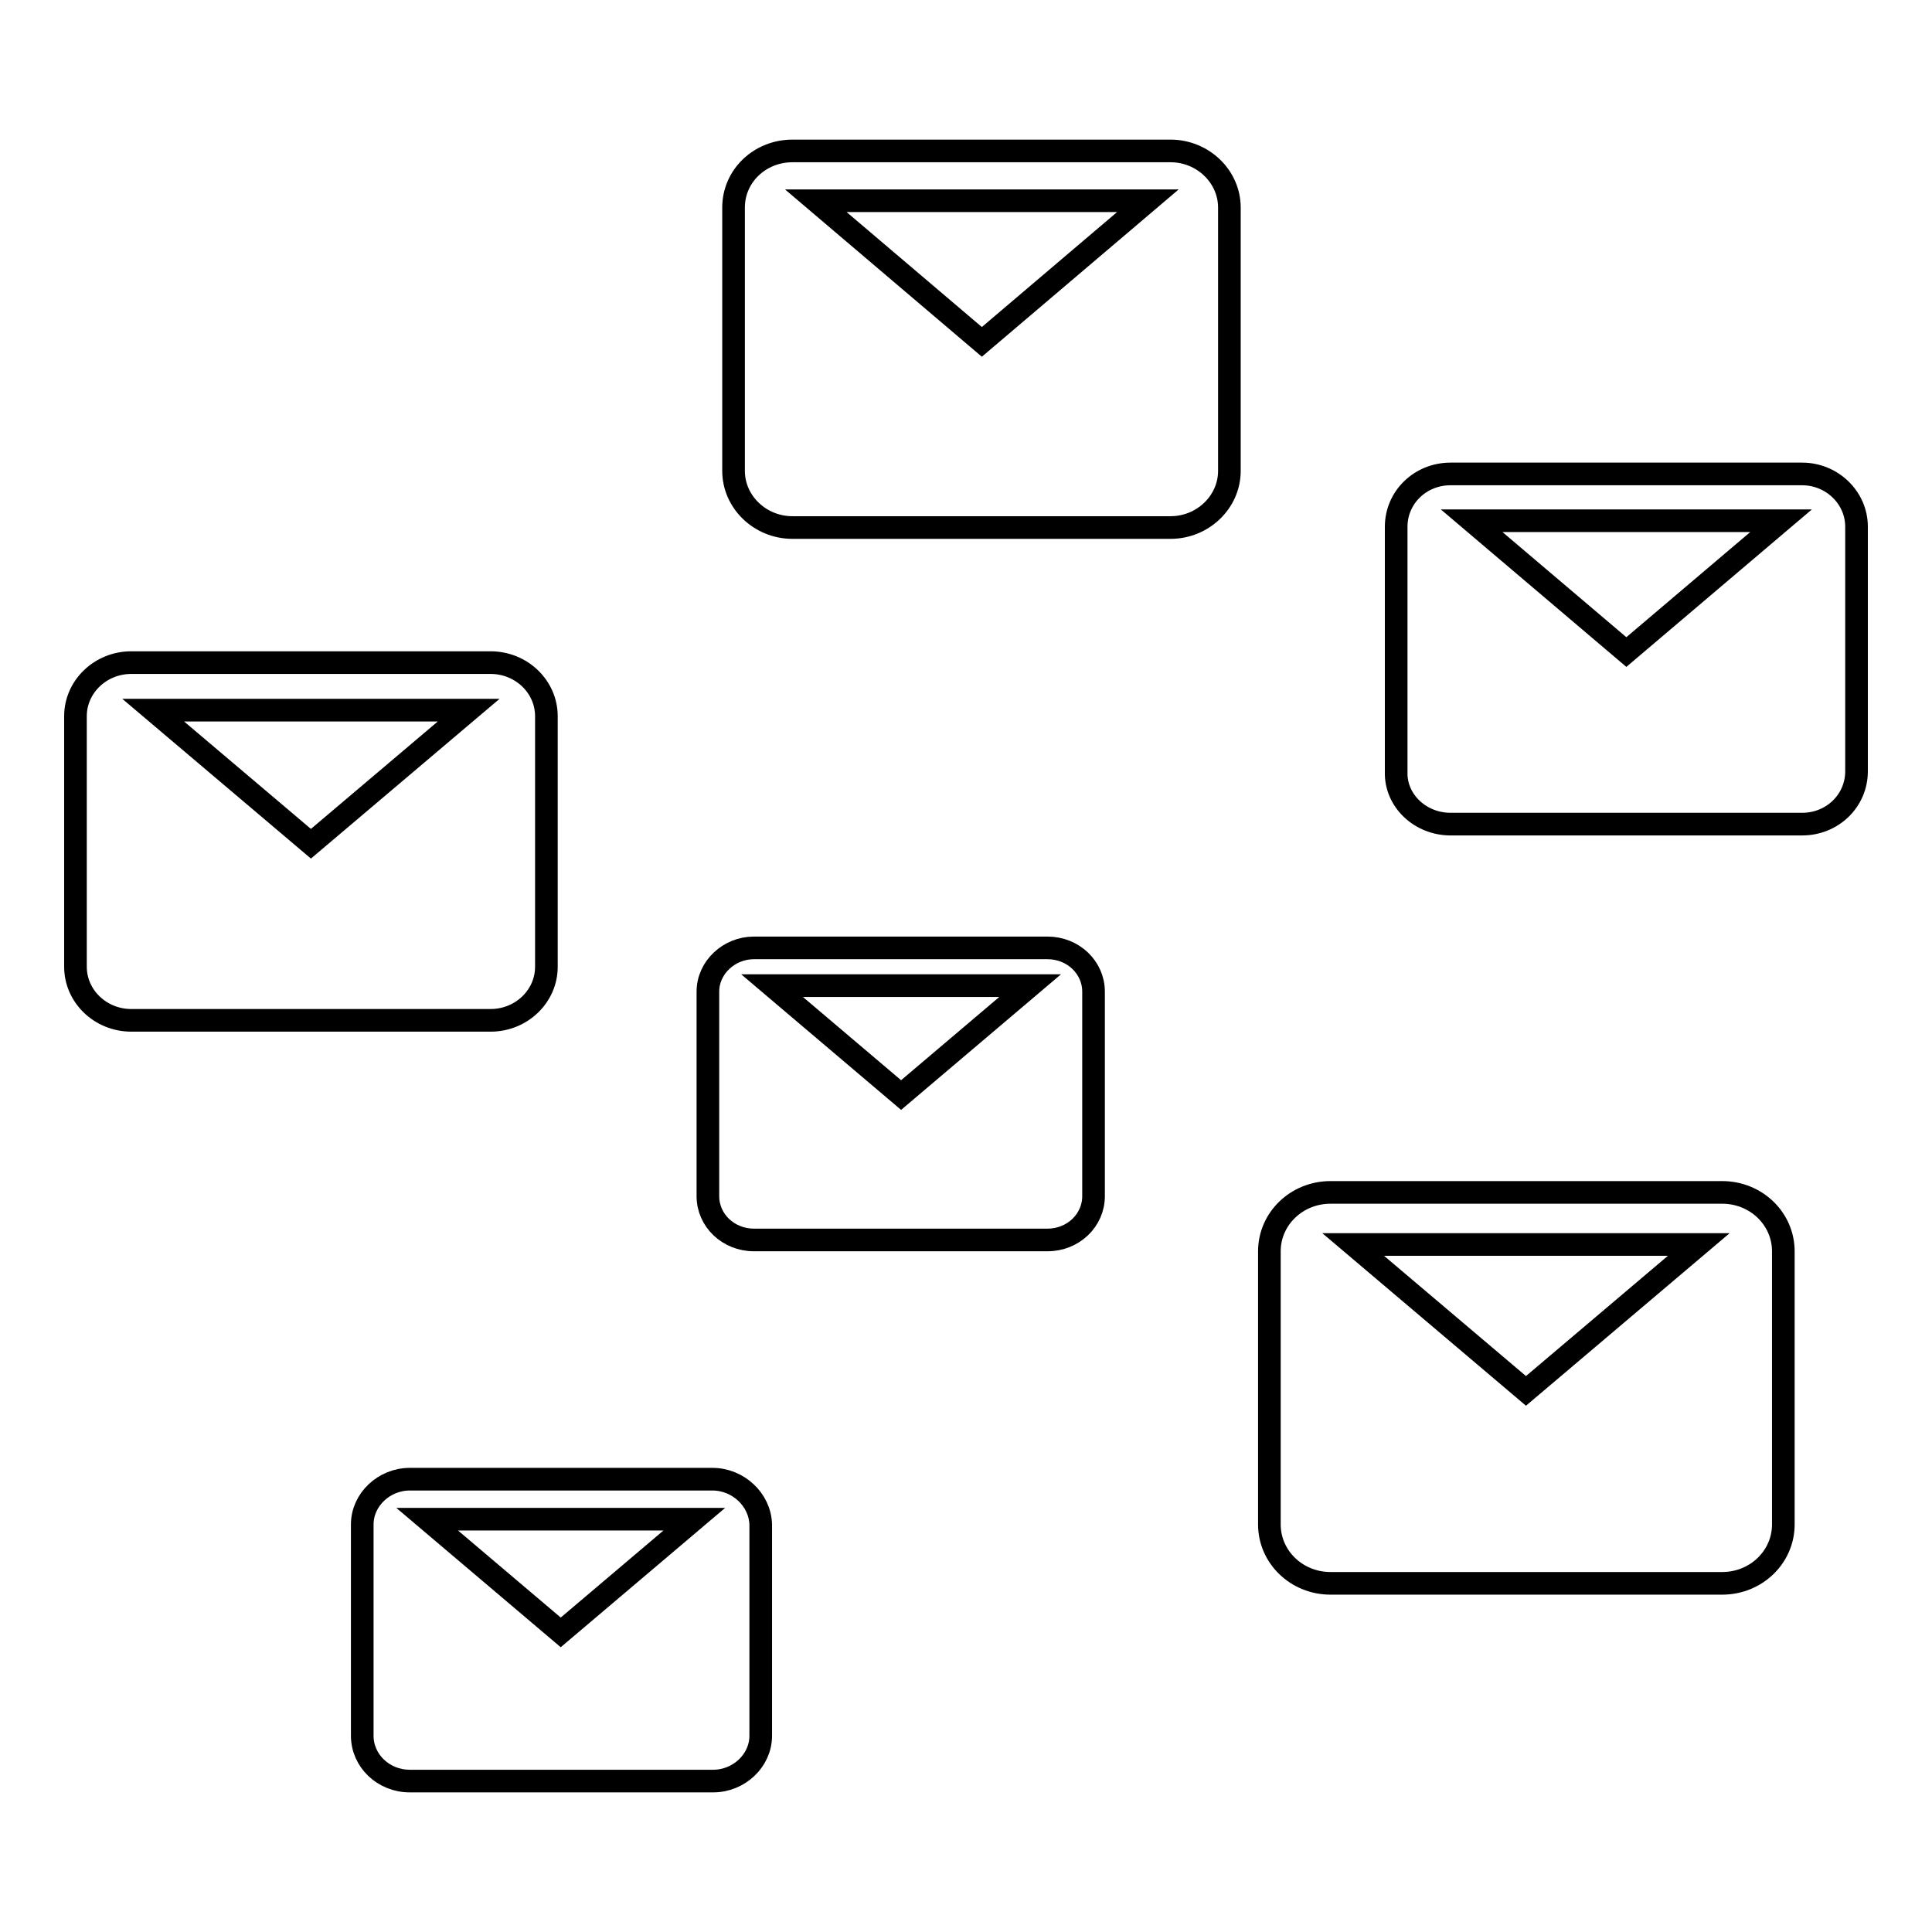
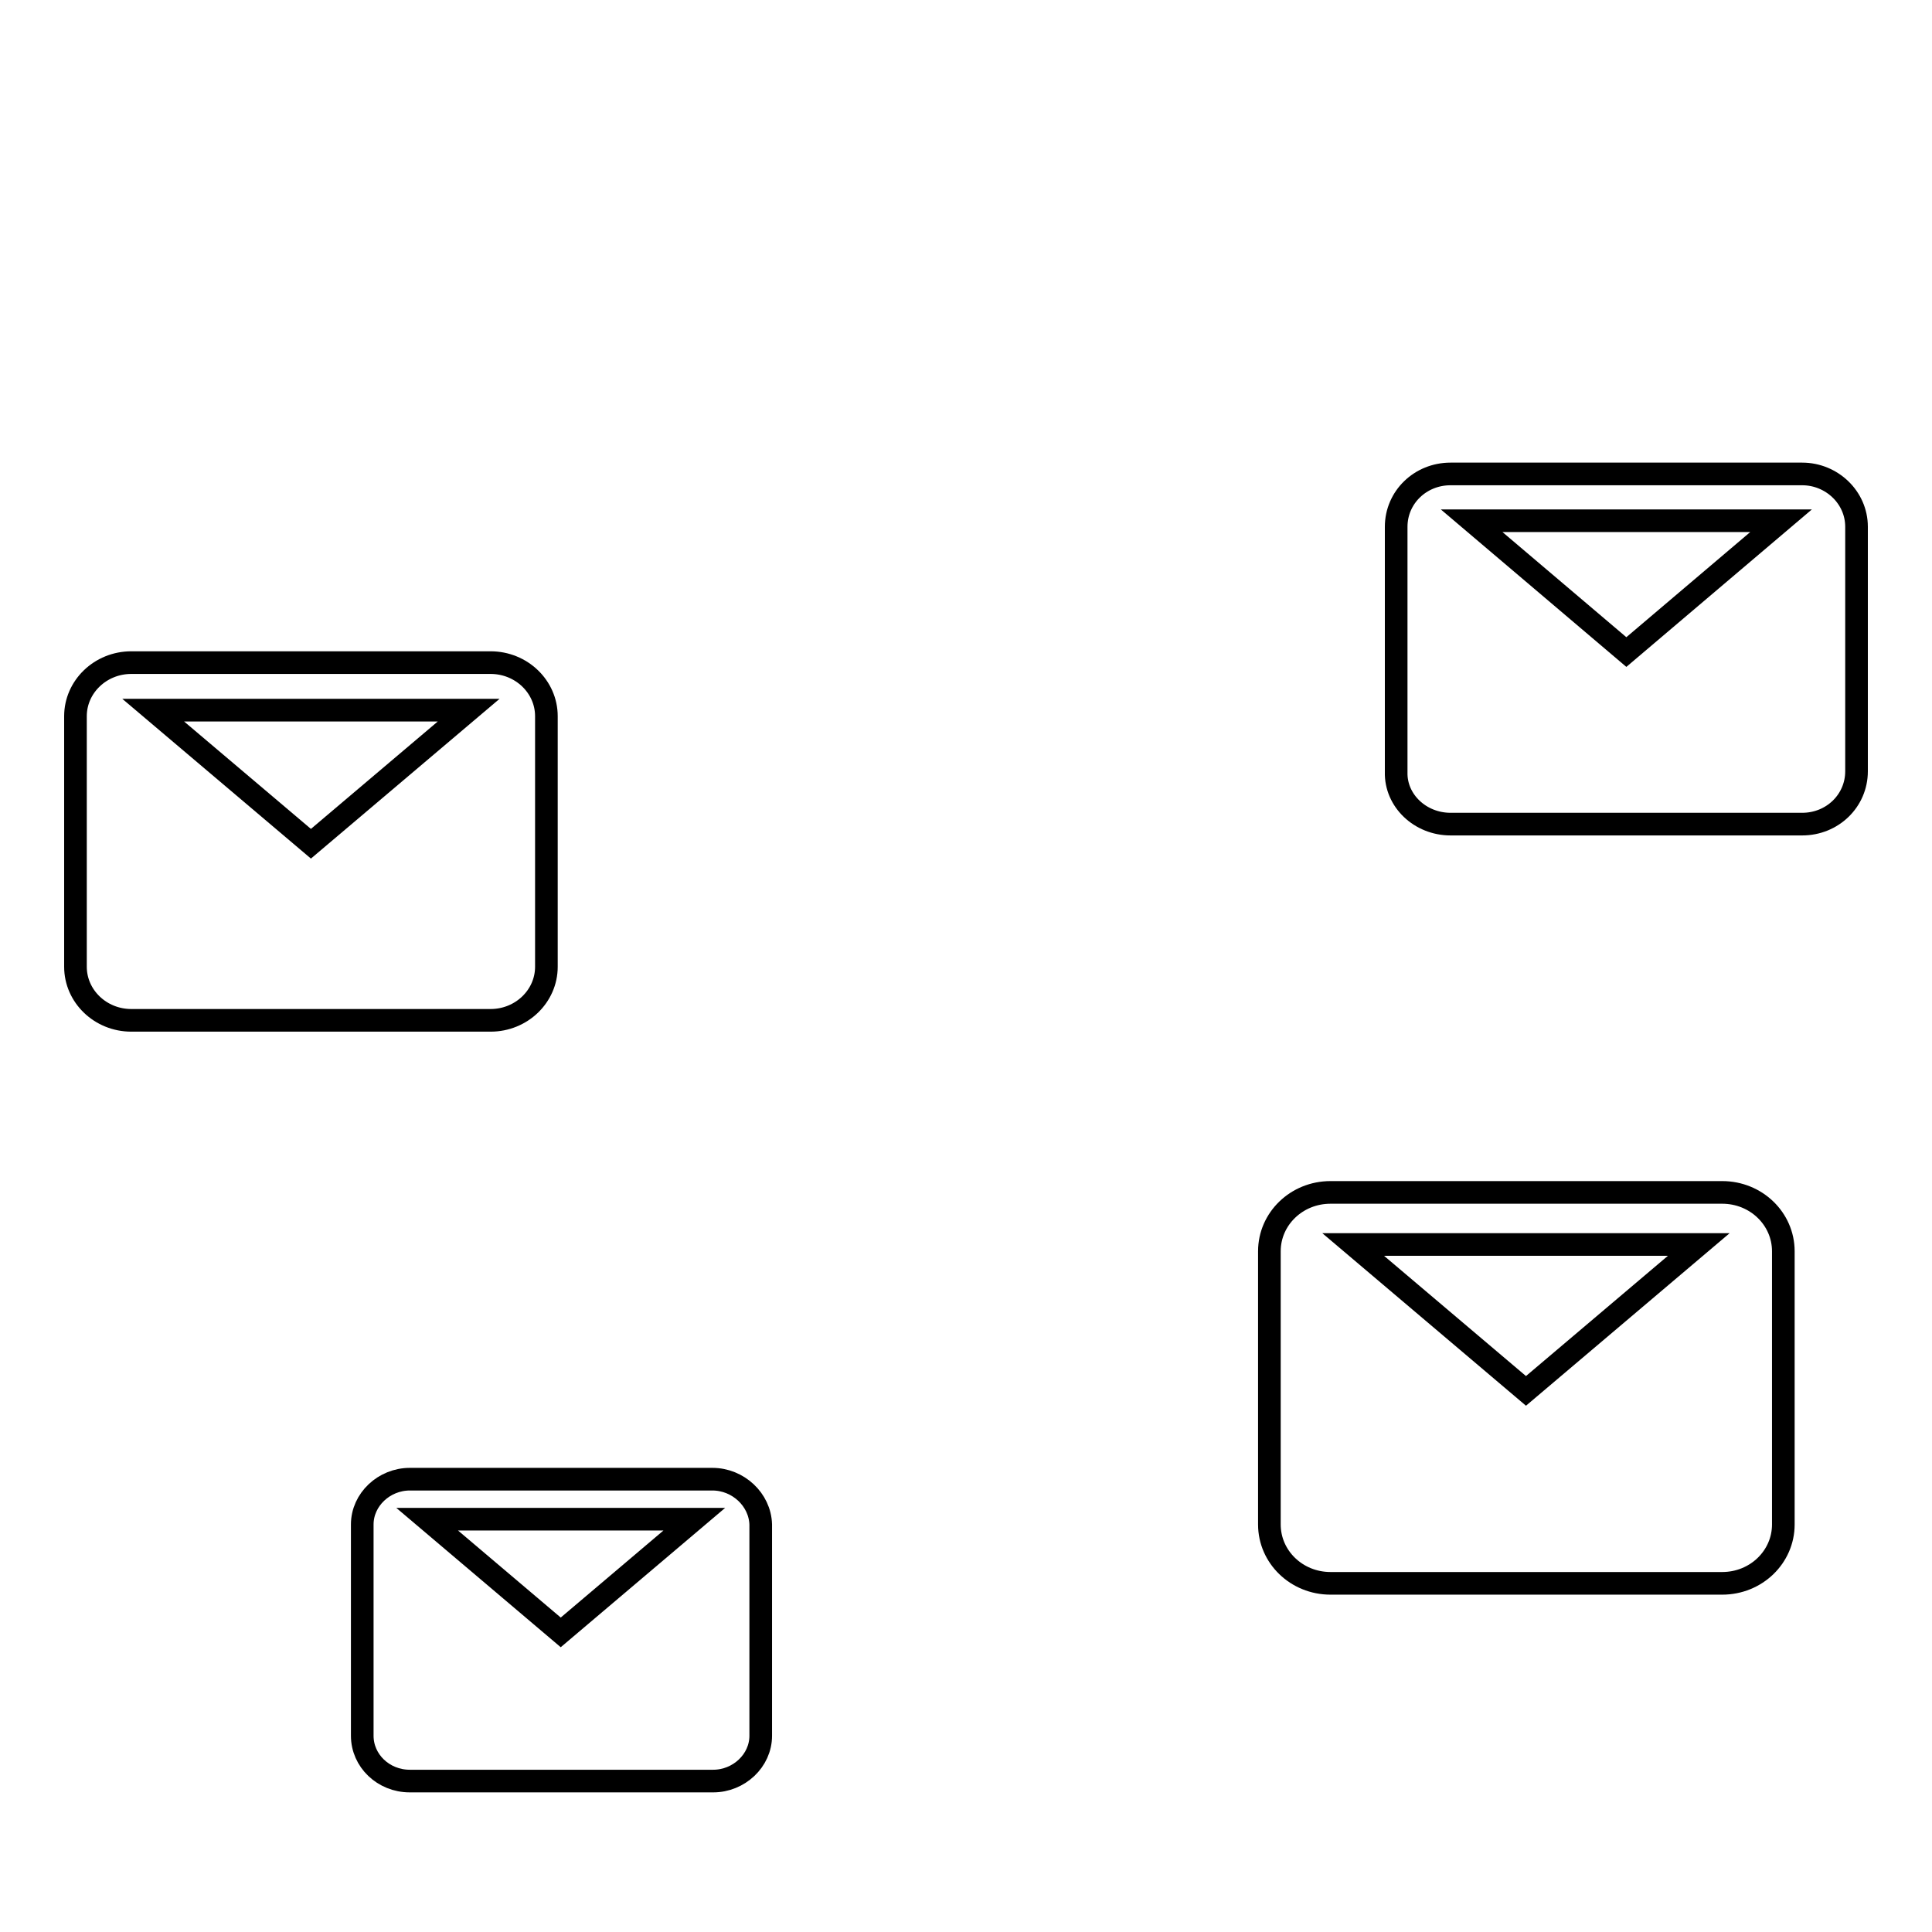
<svg xmlns="http://www.w3.org/2000/svg" version="1.1" x="0px" y="0px" viewBox="0 0 256 256" enable-background="new 0 0 256 256" xml:space="preserve">
  <g>
    <g>
-       <path stroke-width="3" fill-opacity="0" stroke="#000000" d="M105,69.9h50.1c4.3,0,7.8-3.4,7.8-7.5V27.5c0-4.1-3.5-7.5-7.8-7.5H105c-4.3,0-7.8,3.3-7.8,7.5v34.9C97.2,66.5,100.7,69.9,105,69.9L105,69.9z M152.1,26.6l-22,18.7l-22-18.7H152.1z" />
-       <path stroke-width="3" fill-opacity="0" stroke="#000000" d="M144.9,158.5v-27.1c0-3.2-2.7-5.8-6.1-5.8H99.9c-3.3,0-6.1,2.6-6.1,5.8v27.1c0,3.2,2.7,5.8,6.1,5.8h38.9C142.2,164.3,144.9,161.7,144.9,158.5L144.9,158.5z M136.5,130.6l-17.1,14.5l-17.1-14.5H136.5z" />
-       <path stroke-width="3" fill-opacity="0" stroke="#000000" d="M94.4,196H54.3c-3.4,0-6.3,2.7-6.3,6v28c0,3.3,2.8,6,6.3,6h40.2c3.4,0,6.3-2.7,6.3-6v-28C100.7,198.7,97.8,196,94.4,196L94.4,196z M92,201.3l-17.7,15l-17.7-15H92z" />
+       <path stroke-width="3" fill-opacity="0" stroke="#000000" d="M94.4,196H54.3c-3.4,0-6.3,2.7-6.3,6v28c0,3.3,2.8,6,6.3,6h40.2c3.4,0,6.3-2.7,6.3-6v-28C100.7,198.7,97.8,196,94.4,196L94.4,196z M92,201.3l-17.7,15l-17.7-15z" />
      <path stroke-width="3" fill-opacity="0" stroke="#000000" d="M192.2,109.2h46.6c4,0,7.2-3.1,7.2-7V69.8c0-3.9-3.3-7-7.2-7h-46.6c-4,0-7.2,3.1-7.2,7v32.5C184.9,106.1,188.2,109.2,192.2,109.2L192.2,109.2z M236,69l-20.5,17.4L195,69H236z" />
      <path stroke-width="3" fill-opacity="0" stroke="#000000" d="M228.2,158h-51.9c-4.5,0-8.1,3.5-8.1,7.8V202c0,4.3,3.6,7.8,8.1,7.8h51.9c4.5,0,8.1-3.5,8.1-7.8v-36.2C236.3,161.5,232.7,158,228.2,158L228.2,158z M225.1,164.9l-22.9,19.4l-22.9-19.4H225.1z" />
      <path stroke-width="3" fill-opacity="0" stroke="#000000" d="M65,87.8H17.4c-4.1,0-7.4,3.2-7.4,7.1v33.2c0,3.9,3.3,7.1,7.4,7.1H65c4.1,0,7.4-3.2,7.4-7.1V94.9C72.4,91,69.1,87.8,65,87.8L65,87.8z M62.1,94.1l-20.9,17.7L20.3,94.1H62.1z" />
    </g>
  </g>
</svg>